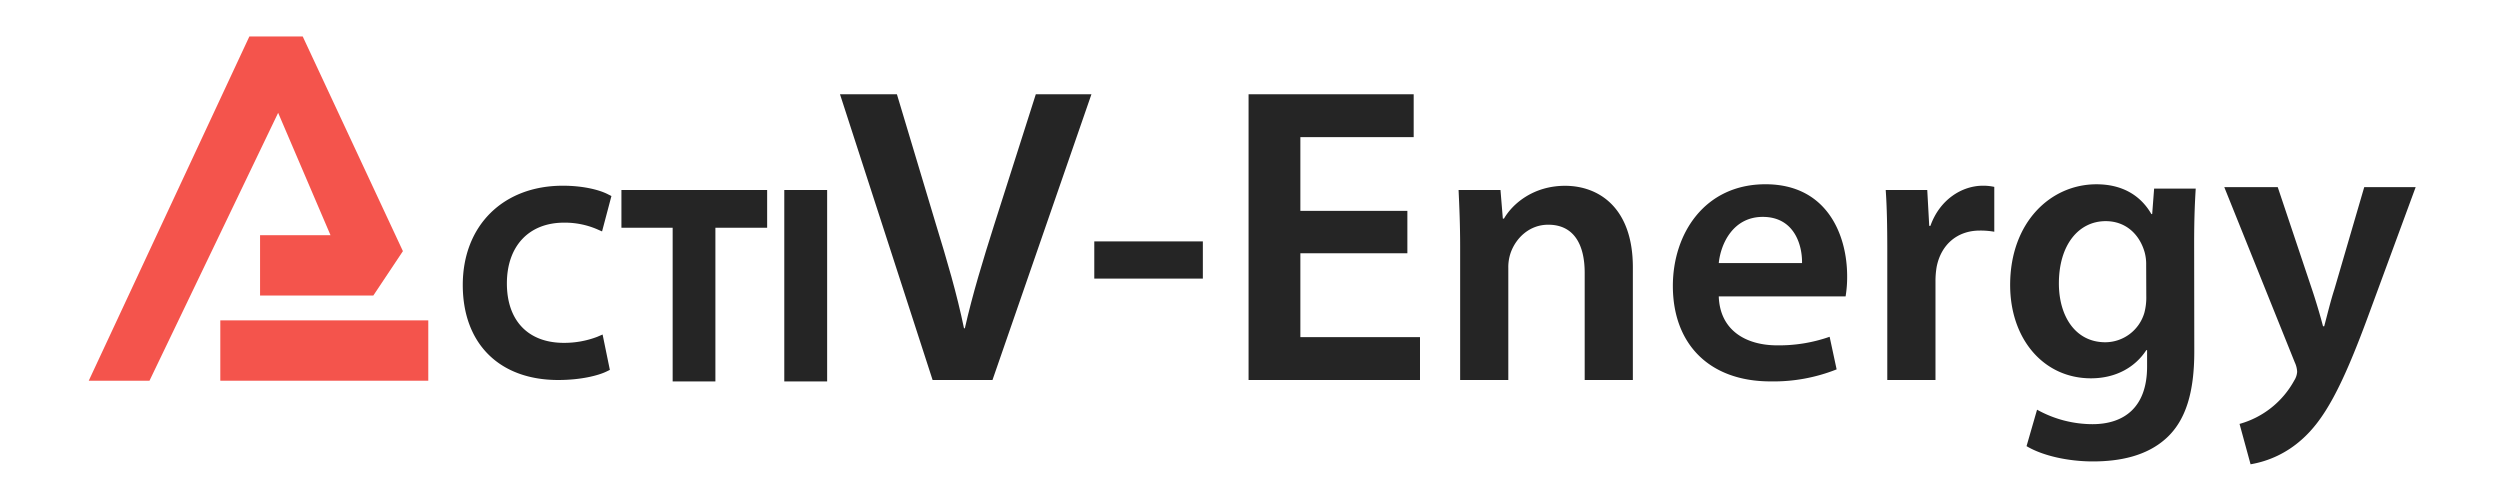
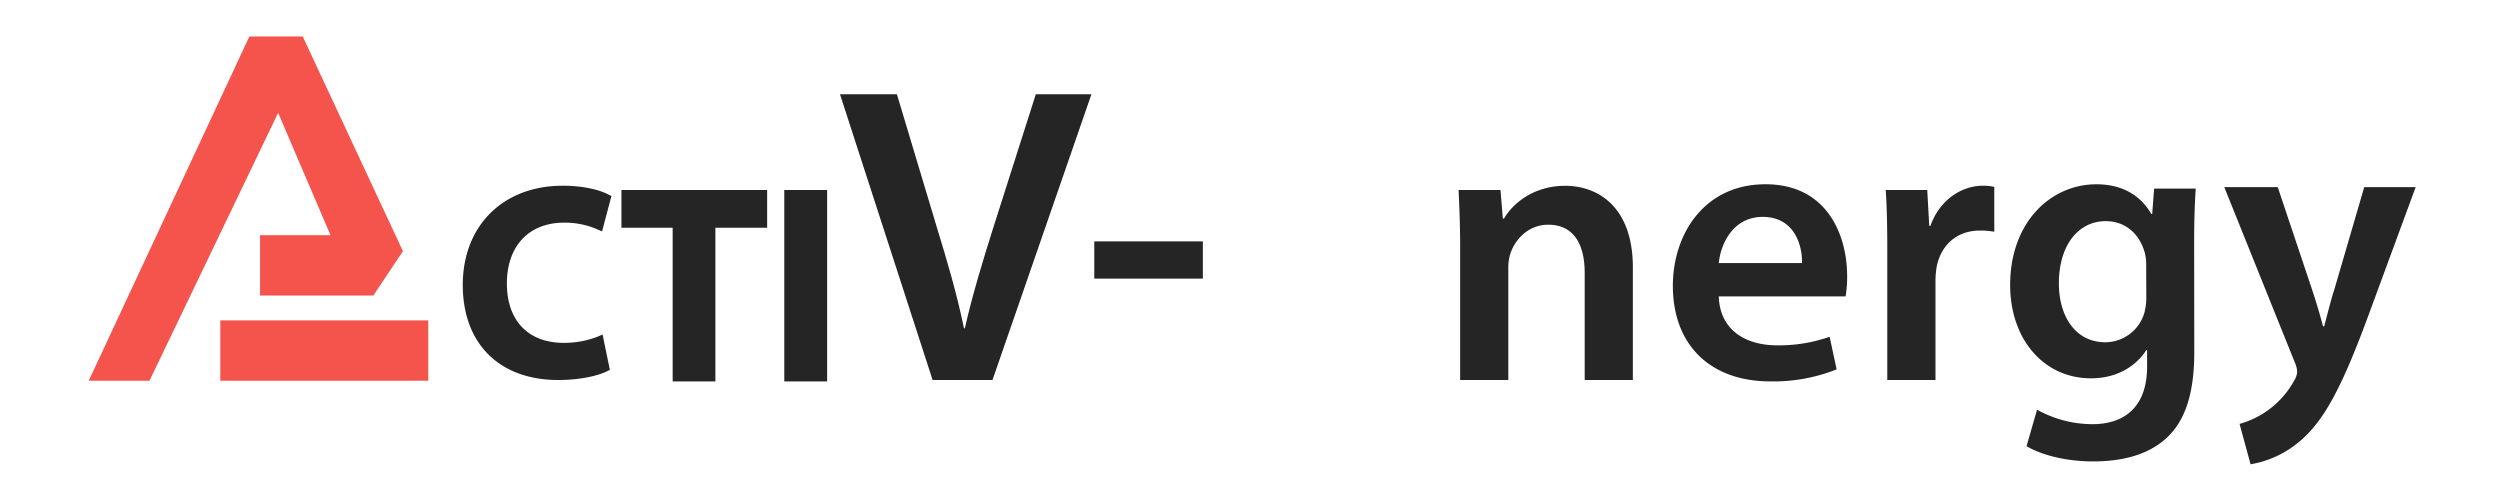
<svg xmlns="http://www.w3.org/2000/svg" viewBox="0 0 875 175" width="200" height="40">
  <path d="M209,117.9A32.42,32.42,0,0,1,197.34,120c-12.48,0-19.93-7.77-19.93-20.8s7.67-21.27,20-21.27a28.55,28.55,0,0,1,11.47,2.26l1.84.81L214,68.61,212.78,68c-2.75-1.44-8.35-3-15.81-3-20.91,0-35,14-35,34.74,0,20.52,12.8,33.26,33.41,33.26,8,0,14.06-1.59,16.86-2.95l1.21-.59-2.54-12.38Z" style="fill:#252525" />
  <polygon points="217.5 66.5 217.5 79.71 235.43 79.71 235.43 133.5 250.39 133.5 250.39 79.71 268.5 79.71 268.5 66.5 217.5 66.5" style="fill:#252525" />
  <rect x="274.5" y="66.5" width="15" height="67" style="fill:#252525" />
  <path d="M326.41,133,294,33h19.92l13.67,45.55c3.87,12.61,7.29,24.18,9.81,36.35h.3c2.68-11.87,6.39-24,10.26-36.2L362.53,33H382L347.37,133Z" style="fill:#252525" />
  <path d="M421,84.5v13H383v-13Z" style="fill:#252525" />
-   <path d="M492.58,88.64H455.13V118H497v15H437V33h57.79V48H455.13V73.8h37.45Z" style="fill:#252525" />
  <path d="M511.05,86.3c0-7.65-.28-14.06-.55-19.8h14.67l.82,10h.41c3-5.19,10.28-11.47,21.38-11.47,11.66,0,23.72,7.51,23.72,28.54V133H554.64V95.45c0-9.56-3.57-16.8-12.75-16.8-6.72,0-11.38,4.78-13.16,9.84a15.45,15.45,0,0,0-.82,5.32V133H511.05Z" style="fill:#252525" />
  <path d="M601.57,103.75c.4,12,9.66,17.12,20.42,17.12a53.41,53.41,0,0,0,18.38-3l2.45,11.41a59.74,59.74,0,0,1-23.14,4.21c-21.52,0-34.18-13.17-34.18-33.41,0-18.34,11.16-35.59,32.41-35.59,21.51,0,28.59,17.66,28.59,32.19a41.22,41.22,0,0,1-.54,7.06Zm29.14-11.68c.13-6.11-2.59-16.16-13.76-16.16-10.34,0-14.7,9.37-15.38,16.16Z" style="fill:#252525" />
  <path d="M660.55,87.94c0-9-.14-15.57-.55-21.44h14.54l.69,12.56h.41C678.93,69.78,686.75,65,694,65a18,18,0,0,1,4,.41v15.7a27.52,27.52,0,0,0-5.08-.41c-7.95,0-13.58,5-15.09,12.7a29.42,29.42,0,0,0-.41,5V133H660.55Z" style="fill:#252525" />
  <path d="M768,123.08c0,14-2.87,24-9.83,30.32s-16.52,8.1-25.67,8.1c-8.47,0-17.48-1.92-23.21-5.35l3.68-12.76a40,40,0,0,0,19.39,5.07c10.93,0,19.12-5.76,19.12-20.16v-5.76h-.27c-3.83,5.89-10.52,9.87-19.39,9.87-16.53,0-28.27-13.72-28.27-32.65,0-22,14.2-35.26,30.18-35.26,10.24,0,16.11,4.94,19.25,10.43h.28l.68-8.92H768.5c-.27,4.53-.55,10-.55,19.21ZM751.16,92.76a15.78,15.78,0,0,0-.55-4.52C748.84,82.06,744.06,77.4,737,77.4c-9.43,0-16.39,8.23-16.39,21.81,0,11.39,5.73,20.58,16.25,20.58a14.31,14.31,0,0,0,13.66-10.29,20.82,20.82,0,0,0,.68-5.9Z" style="fill:#252525" />
  <path d="M797.21,65.5l12,35.81c1.38,4.11,2.89,9.19,3.85,12.89h.41c1-3.7,2.21-8.78,3.58-13L827.48,65.5h18l-16.78,45.55c-9.22,25-15.41,36.08-23.26,42.94a35.71,35.71,0,0,1-17.74,8.51l-3.86-14.13A31.42,31.42,0,0,0,803,133.14a6.4,6.4,0,0,0,1-3,8.52,8.52,0,0,0-.82-3.29L778.5,65.5Z" style="fill:#252525" />
  <polygon points="97.35 39.49 115.68 82.32 91.02 82.32 91.02 103.43 130.67 103.43 141.02 87.9 105.95 12.76 87.28 12.76 31.06 133.25 52.32 133.25 97.35 39.49" style="fill:#f4544c" />
  <rect x="77.11" y="112.13" width="72.79" height="21.12" style="fill:#f4544c" />
</svg>